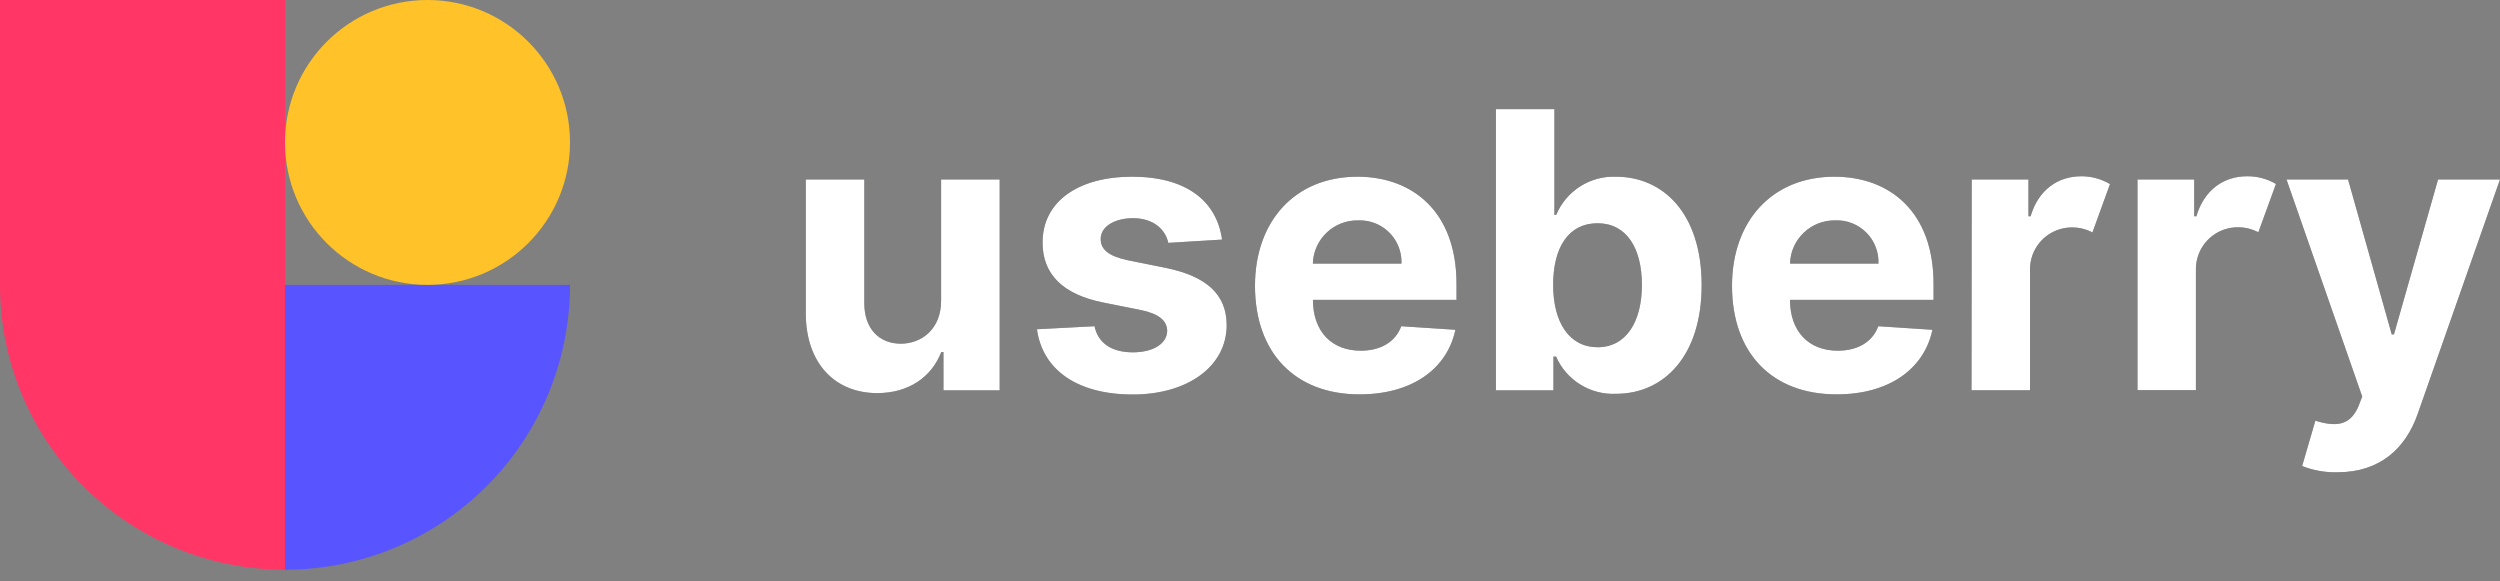
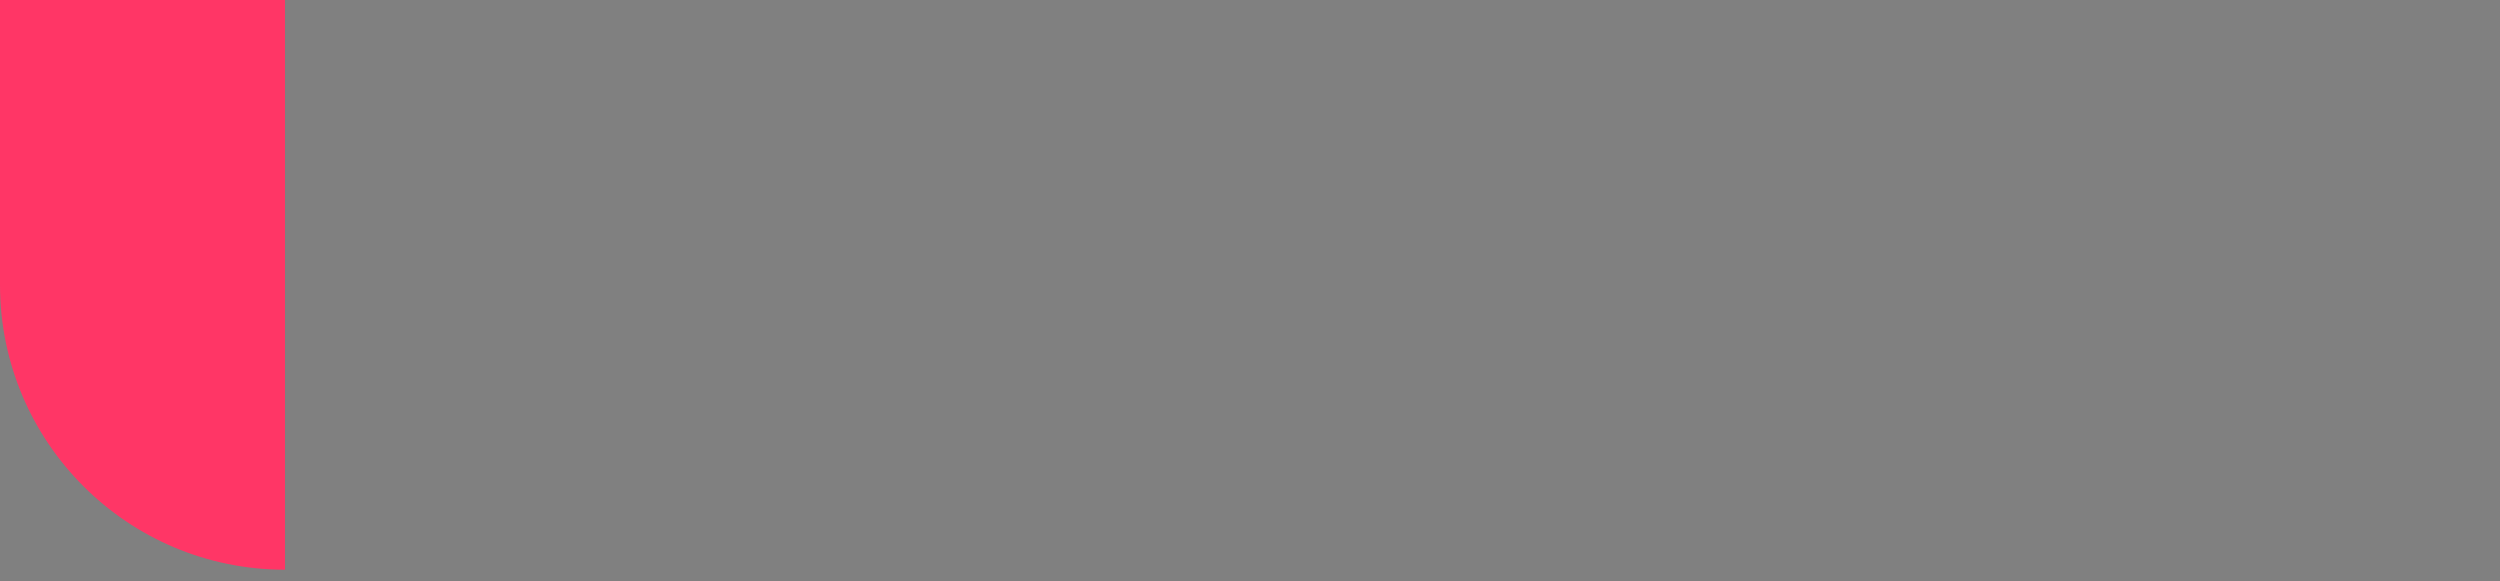
<svg xmlns="http://www.w3.org/2000/svg" viewBox="0 0 104.13 24.21">
  <rect x="0" y="0" width="104.13" height="24.21" fill="#808080" stroke="none" />
  <g>
-     <path d="M 0 0 L 104.13 0 L 104.13 23.73 L 0 23.73 Z" fill="transparent" />
-     <path d="M 39.199 7.475 L 41.638 7.475 L 41.638 16.259 L 39.297 16.259 L 39.297 14.665 L 39.205 14.665 C 38.81 15.693 37.86 16.374 36.539 16.374 C 34.771 16.374 33.57 15.125 33.563 13.068 L 33.563 7.475 L 36 7.475 L 36 12.633 C 36 13.673 36.602 14.315 37.522 14.315 C 38.399 14.315 39.205 13.69 39.199 12.519 L 39.199 7.475 Z M 48.662 10.116 C 48.541 9.55 48.037 9.088 47.192 9.088 C 46.436 9.088 45.843 9.431 45.846 9.956 C 45.846 10.372 46.144 10.66 46.963 10.837 L 48.554 11.157 C 50.259 11.507 51.088 12.267 51.094 13.536 C 51.094 15.27 49.458 16.432 47.182 16.432 C 44.851 16.432 43.42 15.391 43.191 13.714 L 45.59 13.588 C 45.738 14.303 46.317 14.675 47.185 14.675 C 48.054 14.675 48.606 14.303 48.616 13.782 C 48.606 13.343 48.256 13.062 47.49 12.908 L 45.967 12.604 C 44.251 12.263 43.42 11.409 43.426 10.094 C 43.426 8.401 44.903 7.36 47.152 7.36 C 49.401 7.36 50.676 8.362 50.901 9.979 Z M 52.273 11.907 C 52.273 9.201 53.95 7.36 56.536 7.36 C 58.858 7.36 60.666 8.836 60.666 11.821 L 60.666 12.489 L 54.687 12.489 C 54.687 13.799 55.458 14.607 56.678 14.607 C 57.49 14.607 58.119 14.256 58.365 13.588 L 60.62 13.736 C 60.277 15.366 58.812 16.426 56.636 16.426 C 53.939 16.432 52.273 14.692 52.273 11.907 Z M 58.373 10.98 C 58.402 10.243 57.962 9.569 57.275 9.299 C 57.053 9.211 56.814 9.171 56.576 9.18 C 55.557 9.158 54.711 9.962 54.683 10.98 Z M 62.307 4.546 L 64.744 4.546 L 64.744 8.951 L 64.819 8.951 C 65.236 7.95 66.234 7.315 67.318 7.361 C 69.247 7.361 70.877 8.859 70.877 11.879 C 70.877 14.819 69.313 16.403 67.312 16.403 C 66.238 16.453 65.244 15.837 64.813 14.852 L 64.704 14.852 L 64.704 16.259 L 62.307 16.259 L 62.307 4.546 Z M 66.541 14.463 C 67.737 14.463 68.388 13.399 68.388 11.867 C 68.388 10.335 67.749 9.299 66.541 9.299 C 65.333 9.299 64.692 10.3 64.692 11.867 C 64.692 13.434 65.368 14.463 66.541 14.463 Z M 72.142 11.907 C 72.142 9.201 73.818 7.36 76.405 7.36 C 78.726 7.36 80.536 8.836 80.536 11.821 L 80.536 12.489 L 74.557 12.489 C 74.557 13.799 75.33 14.607 76.548 14.607 C 77.36 14.607 77.989 14.256 78.235 13.588 L 80.49 13.736 C 80.147 15.366 78.683 16.426 76.509 16.426 C 73.795 16.432 72.142 14.692 72.142 11.907 Z M 78.241 10.98 C 78.261 10.498 78.078 10.029 77.737 9.687 C 77.396 9.344 76.927 9.16 76.444 9.18 C 75.427 9.161 74.586 9.965 74.557 10.98 Z M 82.126 7.475 L 84.489 7.475 L 84.489 9.007 L 84.579 9.007 C 84.9 7.92 85.701 7.342 86.69 7.342 C 87.111 7.34 87.524 7.453 87.886 7.668 L 87.155 9.681 C 86.898 9.546 86.612 9.475 86.322 9.473 C 85.591 9.464 84.932 9.91 84.669 10.591 C 84.584 10.812 84.545 11.048 84.554 11.284 L 84.554 16.255 L 82.117 16.255 Z M 89.031 7.475 L 91.393 7.475 L 91.393 9.007 L 91.484 9.007 C 91.805 7.92 92.607 7.342 93.596 7.342 C 94.019 7.337 94.434 7.448 94.798 7.662 L 94.065 9.675 C 93.808 9.54 93.522 9.468 93.232 9.467 C 92.501 9.456 91.841 9.903 91.579 10.585 C 91.494 10.806 91.455 11.042 91.464 11.278 L 91.464 16.249 L 89.031 16.249 Z M 95.889 19.411 L 96.439 17.523 C 97.297 17.787 97.886 17.731 98.23 16.933 L 98.391 16.517 L 95.237 7.475 L 97.801 7.475 L 99.621 13.928 L 99.713 13.928 L 101.55 7.475 L 104.13 7.475 L 100.696 17.258 C 100.198 18.665 99.14 19.671 97.364 19.671 C 96.86 19.685 96.358 19.597 95.889 19.411 Z" fill="rgb(51,51,63)" />
-     <path d="M 39.199 7.475 L 41.638 7.475 L 41.638 16.259 L 39.297 16.259 L 39.297 14.665 L 39.205 14.665 C 38.81 15.693 37.86 16.374 36.539 16.374 C 34.771 16.374 33.57 15.125 33.563 13.068 L 33.563 7.475 L 36 7.475 L 36 12.633 C 36 13.673 36.602 14.315 37.522 14.315 C 38.399 14.315 39.205 13.69 39.199 12.519 L 39.199 7.475 Z M 48.662 10.116 C 48.541 9.55 48.037 9.088 47.192 9.088 C 46.436 9.088 45.843 9.431 45.846 9.956 C 45.846 10.372 46.144 10.66 46.963 10.837 L 48.554 11.157 C 50.259 11.507 51.088 12.267 51.094 13.536 C 51.094 15.27 49.458 16.432 47.182 16.432 C 44.851 16.432 43.42 15.391 43.191 13.714 L 45.59 13.588 C 45.738 14.303 46.317 14.675 47.185 14.675 C 48.054 14.675 48.606 14.303 48.616 13.782 C 48.606 13.343 48.256 13.062 47.49 12.908 L 45.967 12.604 C 44.251 12.263 43.42 11.409 43.426 10.094 C 43.426 8.401 44.903 7.36 47.152 7.36 C 49.401 7.36 50.676 8.362 50.901 9.979 Z M 52.273 11.907 C 52.273 9.201 53.95 7.36 56.536 7.36 C 58.858 7.36 60.666 8.836 60.666 11.821 L 60.666 12.489 L 54.687 12.489 C 54.687 13.799 55.458 14.607 56.678 14.607 C 57.49 14.607 58.119 14.256 58.365 13.588 L 60.62 13.736 C 60.277 15.366 58.812 16.426 56.636 16.426 C 53.939 16.432 52.273 14.692 52.273 11.907 Z M 58.373 10.98 C 58.402 10.243 57.962 9.569 57.275 9.299 C 57.053 9.211 56.814 9.171 56.576 9.18 C 55.557 9.158 54.711 9.962 54.683 10.98 Z M 62.307 4.546 L 64.744 4.546 L 64.744 8.951 L 64.819 8.951 C 65.236 7.95 66.234 7.315 67.318 7.361 C 69.247 7.361 70.877 8.859 70.877 11.879 C 70.877 14.819 69.313 16.403 67.312 16.403 C 66.238 16.453 65.244 15.837 64.813 14.852 L 64.704 14.852 L 64.704 16.259 L 62.307 16.259 L 62.307 4.546 Z M 66.541 14.463 C 67.737 14.463 68.388 13.399 68.388 11.867 C 68.388 10.335 67.749 9.299 66.541 9.299 C 65.333 9.299 64.692 10.3 64.692 11.867 C 64.692 13.434 65.368 14.463 66.541 14.463 Z M 72.142 11.907 C 72.142 9.201 73.818 7.36 76.405 7.36 C 78.726 7.36 80.536 8.836 80.536 11.821 L 80.536 12.489 L 74.557 12.489 C 74.557 13.799 75.33 14.607 76.548 14.607 C 77.36 14.607 77.989 14.256 78.235 13.588 L 80.49 13.736 C 80.147 15.366 78.683 16.426 76.509 16.426 C 73.795 16.432 72.142 14.692 72.142 11.907 Z M 78.241 10.98 C 78.261 10.498 78.078 10.029 77.737 9.687 C 77.396 9.344 76.927 9.16 76.444 9.18 C 75.427 9.161 74.586 9.965 74.557 10.98 Z M 82.126 7.475 L 84.489 7.475 L 84.489 9.007 L 84.579 9.007 C 84.9 7.92 85.701 7.342 86.69 7.342 C 87.111 7.34 87.524 7.453 87.886 7.668 L 87.155 9.681 C 86.898 9.546 86.612 9.475 86.322 9.473 C 85.591 9.464 84.932 9.91 84.669 10.591 C 84.584 10.812 84.545 11.048 84.554 11.284 L 84.554 16.255 L 82.117 16.255 Z M 89.031 7.475 L 91.393 7.475 L 91.393 9.007 L 91.484 9.007 C 91.805 7.92 92.607 7.342 93.596 7.342 C 94.019 7.337 94.434 7.448 94.798 7.662 L 94.065 9.675 C 93.808 9.54 93.522 9.468 93.232 9.467 C 92.501 9.456 91.841 9.903 91.579 10.585 C 91.494 10.806 91.455 11.042 91.464 11.278 L 91.464 16.249 L 89.031 16.249 Z M 95.889 19.411 L 96.439 17.523 C 97.297 17.787 97.886 17.731 98.23 16.933 L 98.391 16.517 L 95.237 7.475 L 97.801 7.475 L 99.621 13.928 L 99.713 13.928 L 101.55 7.475 L 104.13 7.475 L 100.696 17.258 C 100.198 18.665 99.14 19.671 97.364 19.671 C 96.86 19.685 96.358 19.597 95.889 19.411 Z" fill="rgb(255, 255, 255)" />
    <g>
      <path d="M 0 0 L 23.742 0 L 23.742 23.73 L 0 23.73 Z" fill="transparent" />
-       <path d="M 11.871 11.865 L 23.742 11.865 C 23.742 15.012 22.491 18.03 20.265 20.255 C 18.039 22.48 15.019 23.73 11.871 23.73 Z" fill="rgb(88,84,255)" />
      <path d="M 11.871 0 L 0 0 L 0 11.865 C 0 18.418 5.315 23.73 11.871 23.73 Z" fill="rgb(255,54,102)" />
-       <path d="M 17.806 11.865 C 21.084 11.865 23.742 9.209 23.742 5.932 C 23.742 2.656 21.084 0 17.806 0 C 14.528 0 11.871 2.656 11.871 5.932 C 11.871 9.209 14.528 11.865 17.806 11.865 Z" fill="rgb(255,195,41)" />
    </g>
  </g>
</svg>